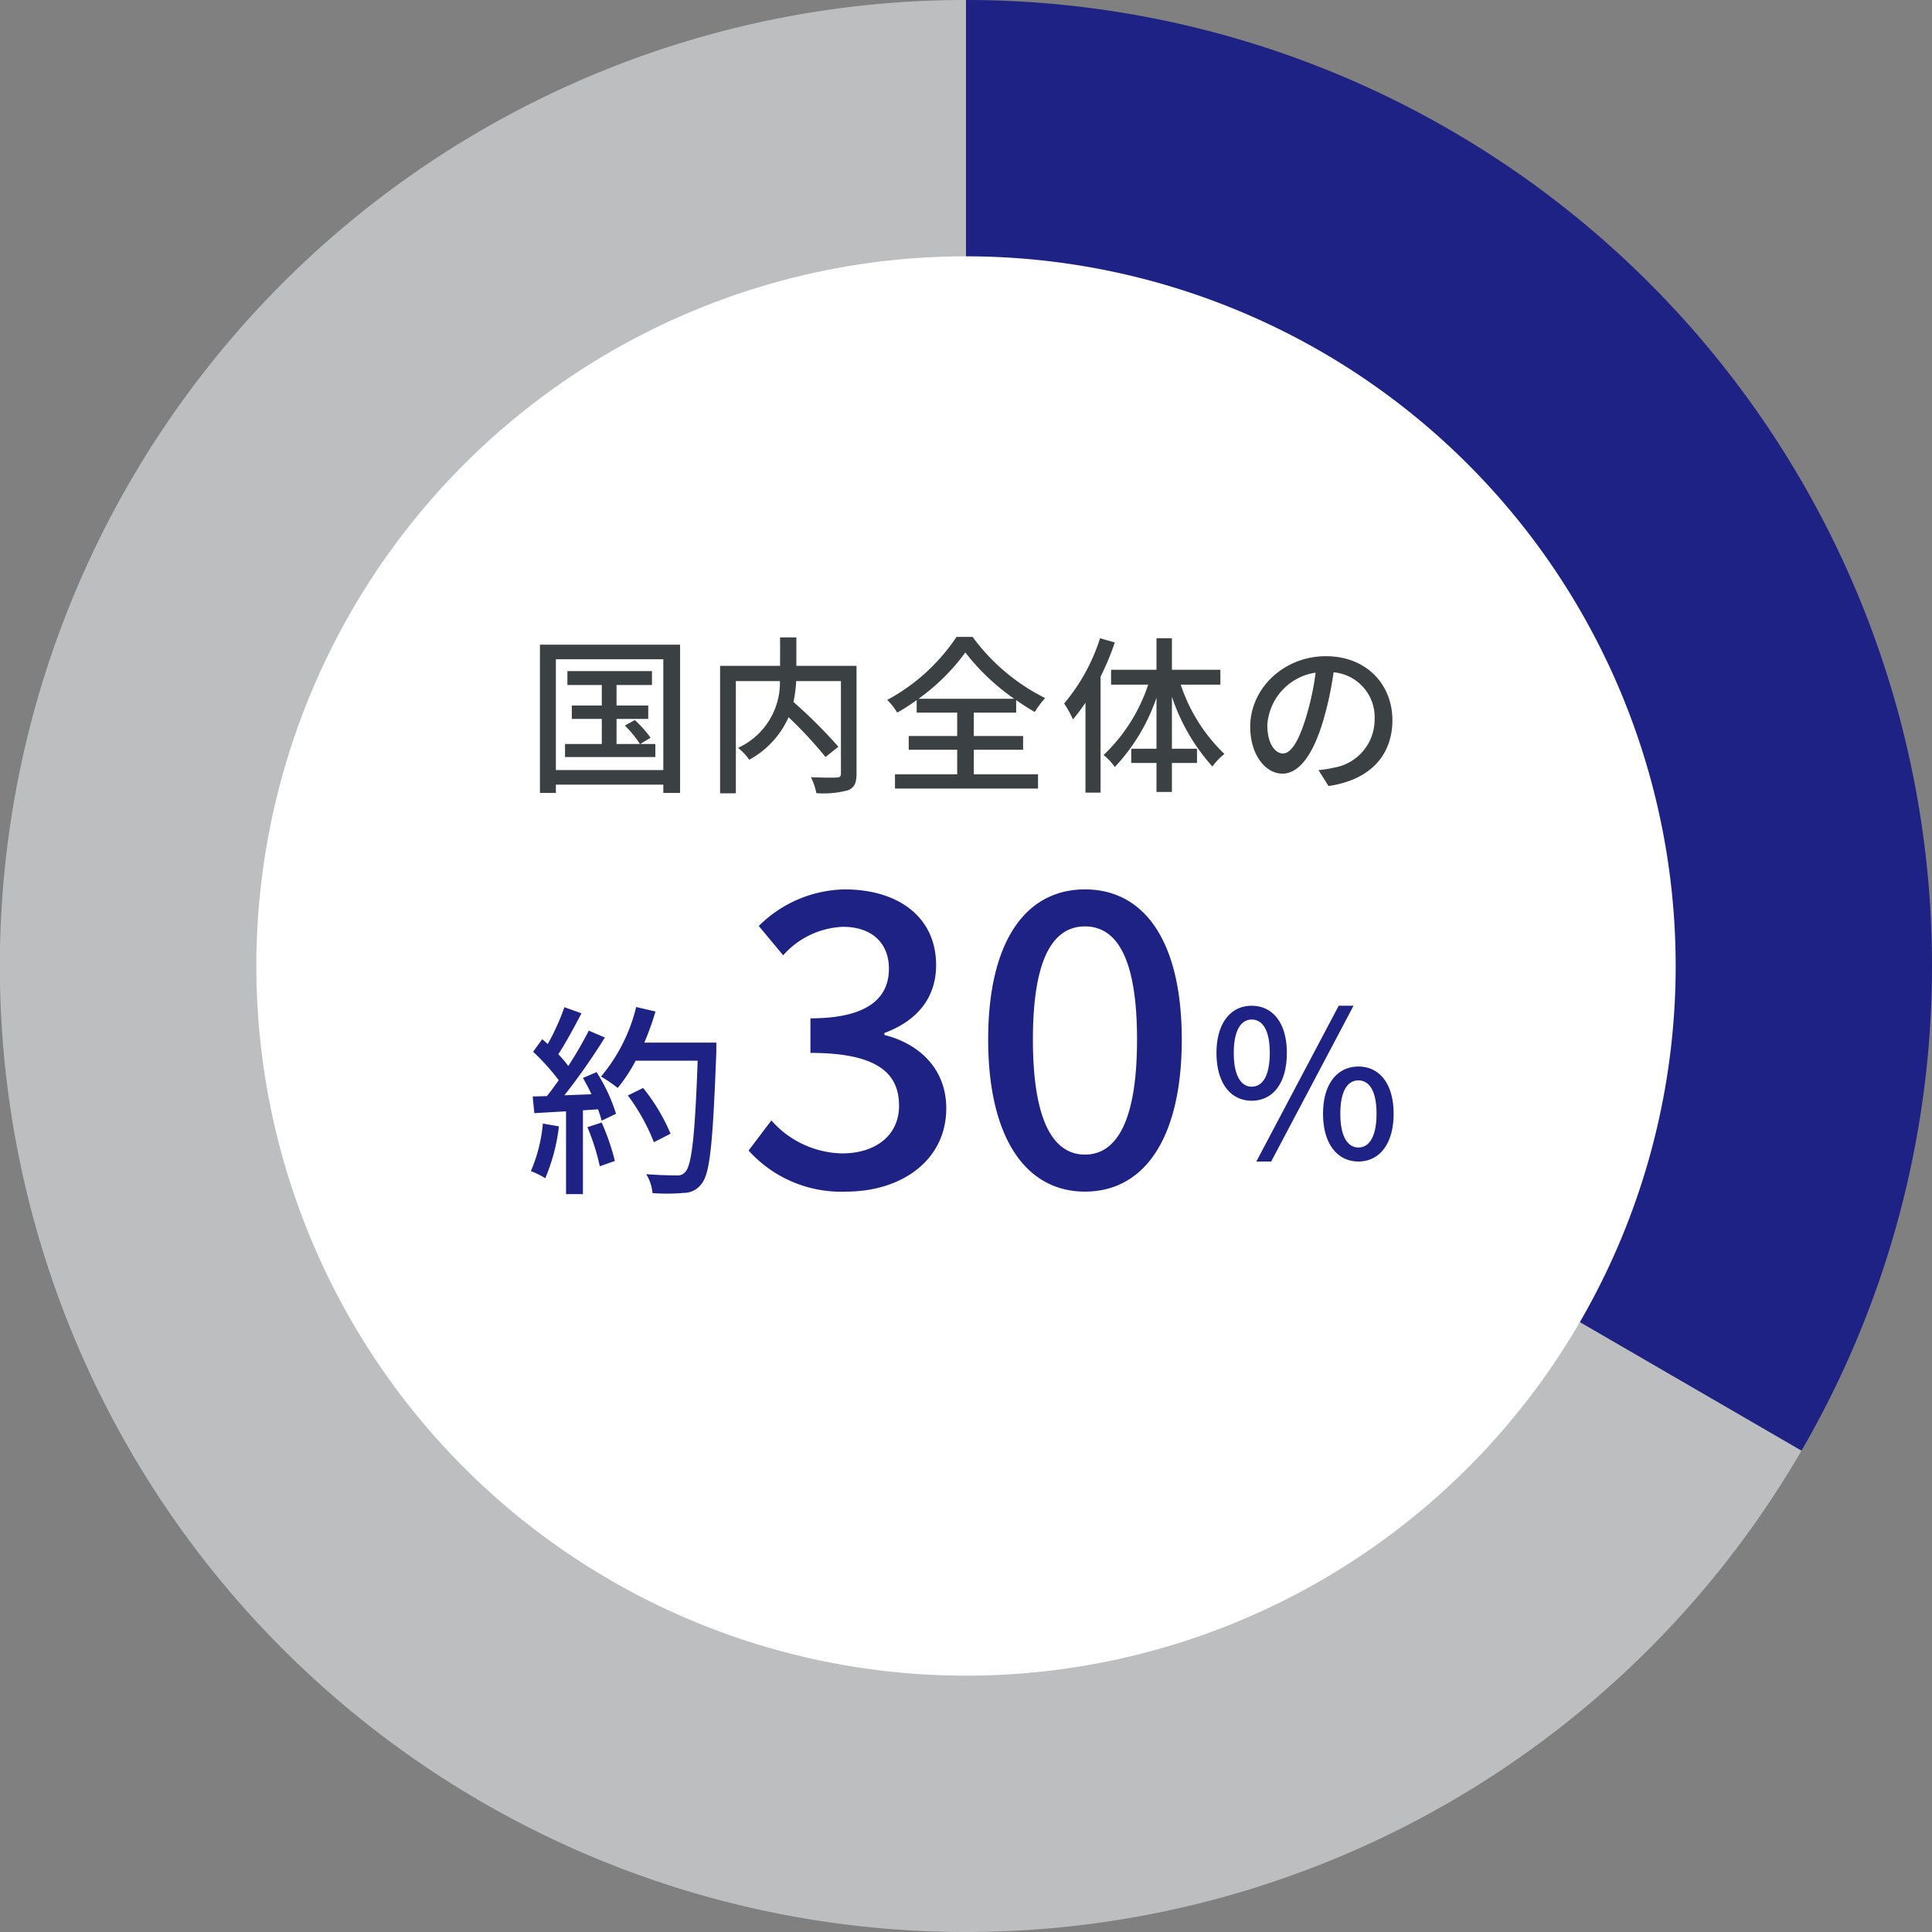
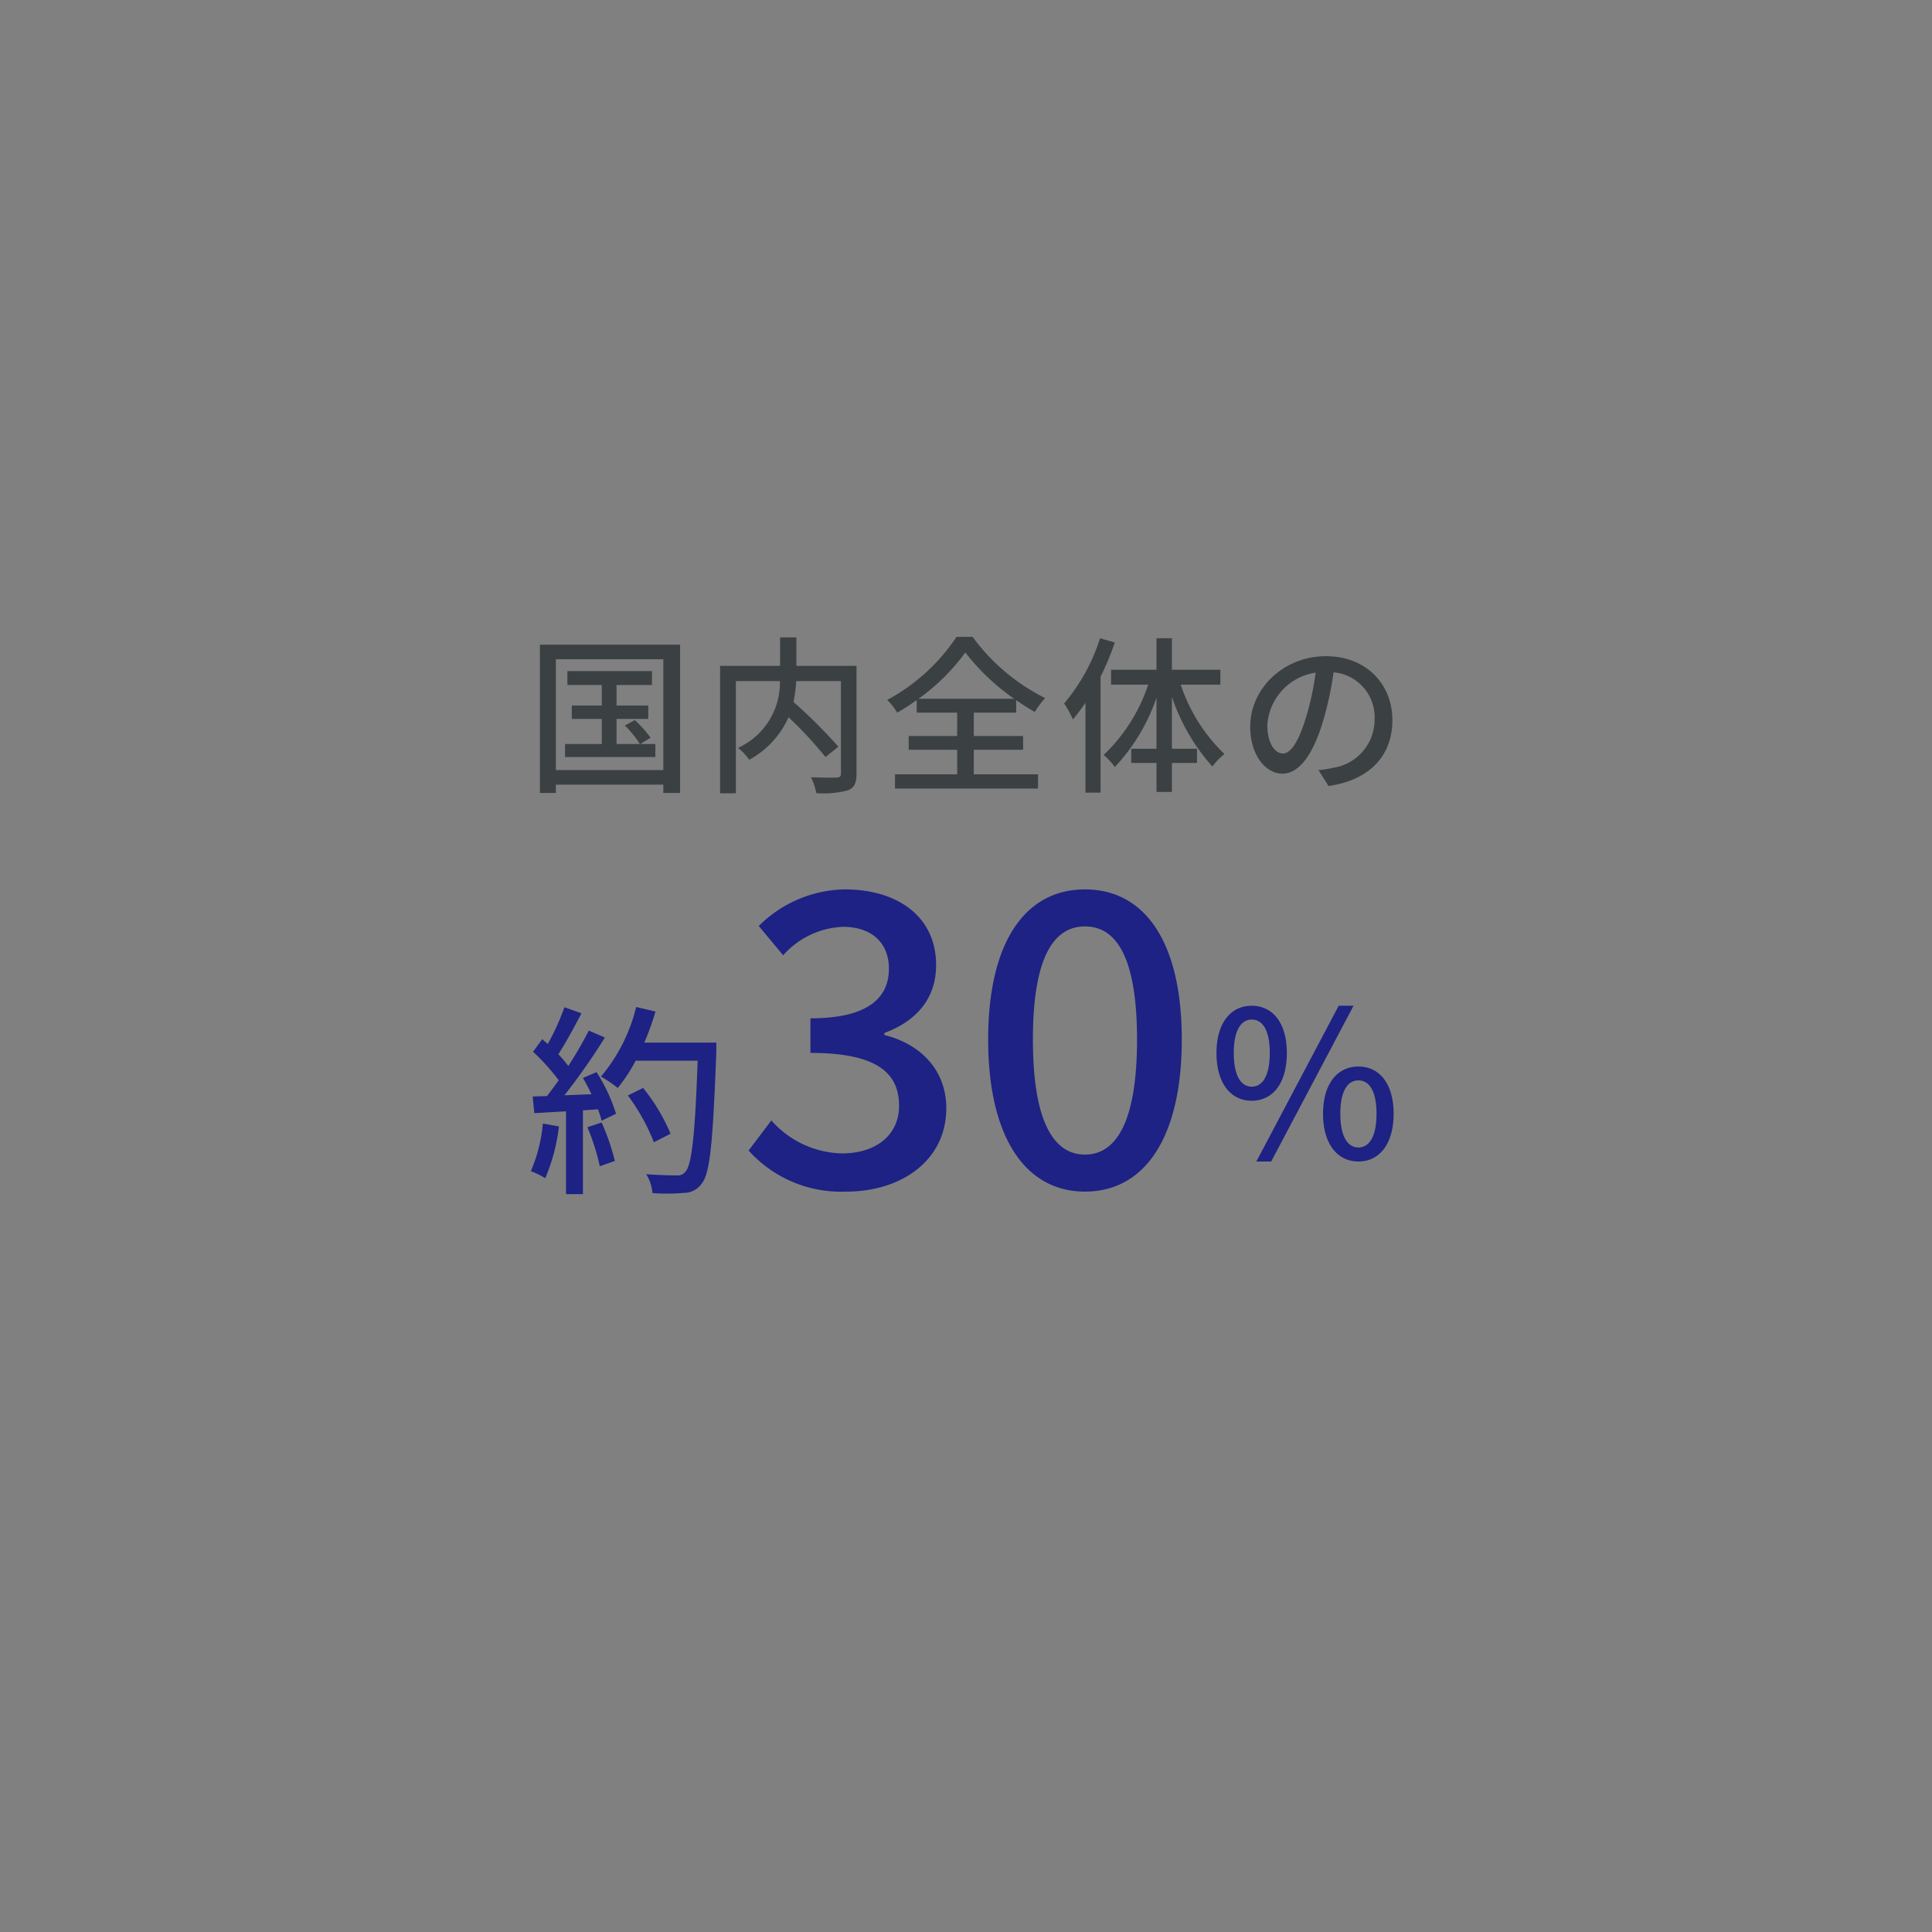
<svg xmlns="http://www.w3.org/2000/svg" width="228" height="228" viewBox="0 0 228 228">
  <rect x="0" y="0" width="228" height="228" fill="#808080" stroke="none" />
  <defs>
    <clipPath id="a">
-       <rect width="228" height="228" fill="none" />
-     </clipPath>
+       </clipPath>
  </defs>
  <g>
    <g>
      <g clip-path="url(#a)">
        <path d="M114 0a114 114 0 1098.6 171.189L114 114z" fill="#bdbebf" />
        <path d="M114.001 0v114l98.6 57.19A113.978 113.978 0 00114.001 0" fill="#1d2284" />
        <path d="M197.75 113.999a83.749 83.749 0 10-83.749 83.749 83.748 83.748 0 0083.749-83.749" fill="#fff" />
      </g>
    </g>
    <path d="M75.56 87.8l1.22-.74a14.107 14.107 0 00-1.86-2.08l-1.18.64a12.745 12.745 0 011.78 2.18h-2.76v-2.96h3.74v-1.58h-3.74v-2.42h4.18V79.2h-9.98v1.64h4.06v2.42h-3.54v1.58h3.54v2.96h-4.34v1.54h10.66V87.8zm-9.96 3.08V77.8h12.68v13.08zm-1.88-14.8v17.5h1.88v-.98h12.68v.98h1.98v-17.5zm37.36 2.5h-7.1v-3.36h-1.92v3.36h-7.08v15.04h1.86V80.38h5.2a8.473 8.473 0 01-4.94 7.88 6.637 6.637 0 011.32 1.4 10.634 10.634 0 004.64-5.02 47.876 47.876 0 014.36 4.7l1.52-1.22a60 60 0 00-5.3-5.28 15.972 15.972 0 00.32-2.46h5.28v10.9c0 .36-.12.46-.5.48s-1.74.02-3.04-.04a7.466 7.466 0 01.64 1.88 11.076 11.076 0 003.74-.34c.74-.3 1-.86 1-1.96zm7.32 3.88a24.235 24.235 0 005.52-5.46 26.176 26.176 0 005.76 5.46zm6.52 6.02h5.82v-1.62h-5.82V84.1h5v-1.48a25.049 25.049 0 002.2 1.4 10.905 10.905 0 011.22-1.64 23.667 23.667 0 01-8.56-7.22h-1.9a22.769 22.769 0 01-8.18 7.44 7.329 7.329 0 011.18 1.5 23.6 23.6 0 002.3-1.48v1.48h4.78v2.76h-5.72v1.62h5.72v2.9h-7.34v1.68h16.88v-1.68h-7.58zm14.9-13.16a22.42 22.42 0 01-4.24 7.7 11.661 11.661 0 011.04 1.88c.5-.6.98-1.24 1.48-1.96v10.6h1.78V79.86a31.938 31.938 0 001.68-4.04zm14.2 5.48v-1.76h-5.72v-3.72h-1.82v3.72h-5.36v1.76h4.38a20.253 20.253 0 01-5.26 8.3 6.873 6.873 0 011.32 1.42 22.567 22.567 0 004.92-8.18v6.02h-2.98v1.68h2.98v3.42h1.82v-3.42h2.96v-1.68h-2.96v-6.14a23.268 23.268 0 004.78 8.24 7.141 7.141 0 011.42-1.48 20.115 20.115 0 01-5.16-8.18zm20.3 4.18c0-4.18-3.04-7.54-7.84-7.54-5.02 0-8.94 3.84-8.94 8.32 0 3.34 1.82 5.54 3.8 5.54s3.64-2.26 4.84-6.34a39.825 39.825 0 001.2-5.62 5.318 5.318 0 014.84 5.58 5.752 5.752 0 01-4.84 5.68 12.361 12.361 0 01-1.78.28l1.18 1.88c4.86-.7 7.54-3.58 7.54-7.78zm-14.76.58a6.686 6.686 0 015.7-6.18 31.841 31.841 0 01-1.1 5.16c-.92 3.08-1.86 4.38-2.76 4.38-.86 0-1.84-1.06-1.84-3.36z" fill="#3b4043" />
    <path d="M64.064 132.592a18.138 18.138 0 01-1.416 5.616 9.38 9.38 0 011.7.84 22.222 22.222 0 001.612-6.12zm5.256.432a25.917 25.917 0 011.464 4.608l1.776-.624a26.173 26.173 0 00-1.56-4.536zm-.528-5.808a20.644 20.644 0 011.008 1.92l-3.192.12a75.333 75.333 0 004.776-6.816l-1.9-.816a44.726 44.726 0 01-2.42 4.176 13.982 13.982 0 00-1.176-1.392c.864-1.3 1.872-3.192 2.736-4.824l-2.016-.72a27.675 27.675 0 01-1.968 4.344l-.648-.576-1.08 1.488a25.827 25.827 0 013.024 3.36c-.48.672-.936 1.3-1.392 1.872l-1.68.048.192 1.968c1.104-.068 2.376-.144 3.744-.216v9.768h1.992v-9.888l1.776-.12a12.09 12.09 0 01.432 1.344l1.7-.816a20.281 20.281 0 00-2.3-4.92zm15.744-4.176h-8.5a31.776 31.776 0 001.32-3.672l-2.28-.528a20.081 20.081 0 01-4.152 8.208 16.684 16.684 0 011.976 1.344 18.656 18.656 0 002.112-3.216h7.32c-.312 8.808-.7 12.36-1.464 13.128a1.151 1.151 0 01-1.032.408 50.9 50.9 0 01-3.576-.144A5.026 5.026 0 0177 140.8a22.94 22.94 0 003.7-.024 2.563 2.563 0 002.112-1.1c1.004-1.228 1.316-4.976 1.724-15.556zm-5.4 10.752a22.642 22.642 0 00-3.24-5.4l-1.8.888a23.581 23.581 0 013.072 5.52zm68.576-3.892c2.5 0 4.152-2.064 4.152-5.64 0-3.528-1.656-5.568-4.152-5.568-2.472 0-4.152 2.04-4.152 5.568 0 3.572 1.68 5.64 4.152 5.64zm0-1.656c-1.224-.004-2.112-1.252-2.112-3.988 0-2.712.888-3.936 2.112-3.936 1.272 0 2.136 1.224 2.136 3.936 0 2.736-.864 3.984-2.136 3.984zm12.6 8.828c2.472 0 4.152-2.064 4.152-5.64 0-3.552-1.68-5.568-4.152-5.568s-4.176 2.016-4.176 5.568c0 3.576 1.704 5.64 4.176 5.64zm0-1.656c-1.248 0-2.136-1.248-2.136-3.984s.888-3.932 2.136-3.932 2.136 1.2 2.136 3.936-.888 3.98-2.136 3.98zm-12.048 1.656h1.752l9.72-18.384h-1.752zm-48.4 3.552c6.48 0 11.808-3.648 11.808-9.84 0-4.656-3.216-7.632-7.3-8.64v-.24c3.744-1.392 6.1-4.032 6.1-8.016 0-5.664-4.464-8.928-10.8-8.928a14.719 14.719 0 00-10.128 4.32l2.88 3.456a9.955 9.955 0 017.056-3.36c3.36 0 5.424 1.872 5.424 4.944 0 3.312-2.3 5.856-9.264 5.856v4.08c7.968 0 10.46 2.444 10.46 6.244 0 3.456-2.736 5.616-6.72 5.616a11.417 11.417 0 01-8.348-3.892l-2.688 3.552a14.663 14.663 0 0011.52 4.848zm28.176 0c7.06 0 11.424-6.384 11.424-17.952 0-11.52-4.368-17.712-11.424-17.712-7.008 0-11.424 6.144-11.424 17.712s4.416 17.952 11.424 17.952zm0-4.368c-3.6 0-6.144-3.7-6.144-13.584s2.544-13.344 6.144-13.344 6.144 3.456 6.144 13.344-2.544 13.584-6.144 13.584z" fill="#1d2284" />
  </g>
</svg>